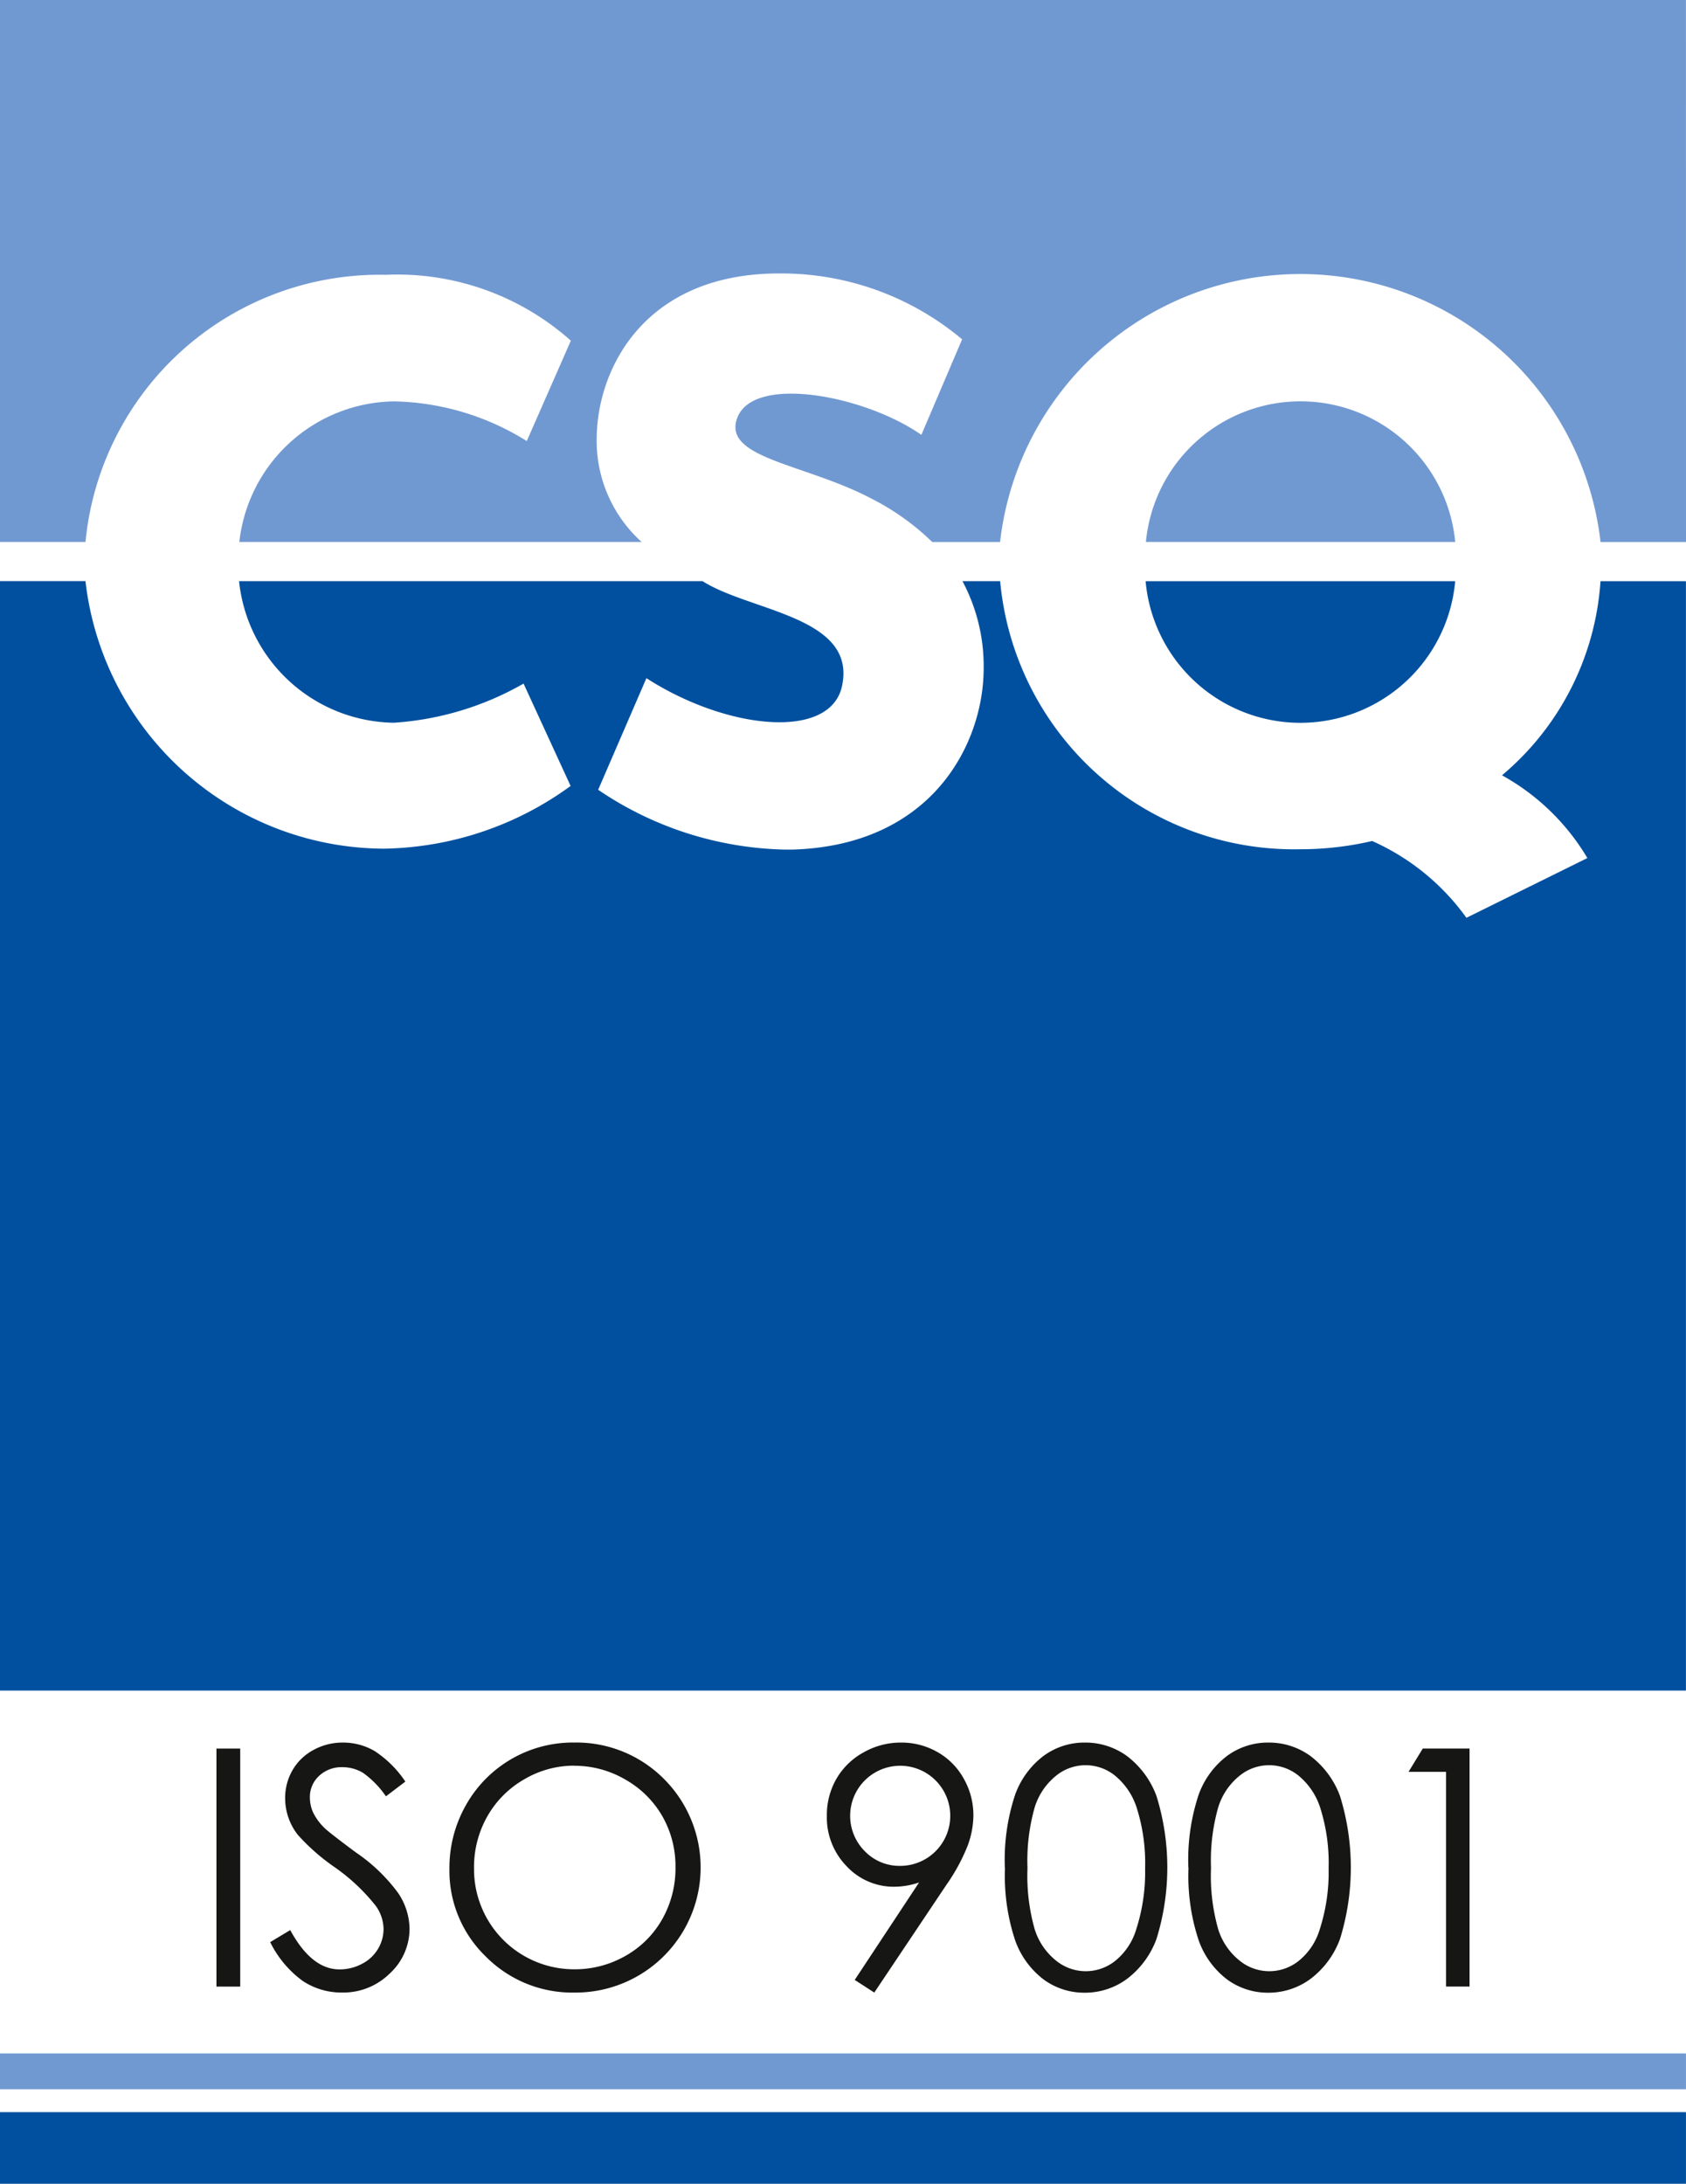
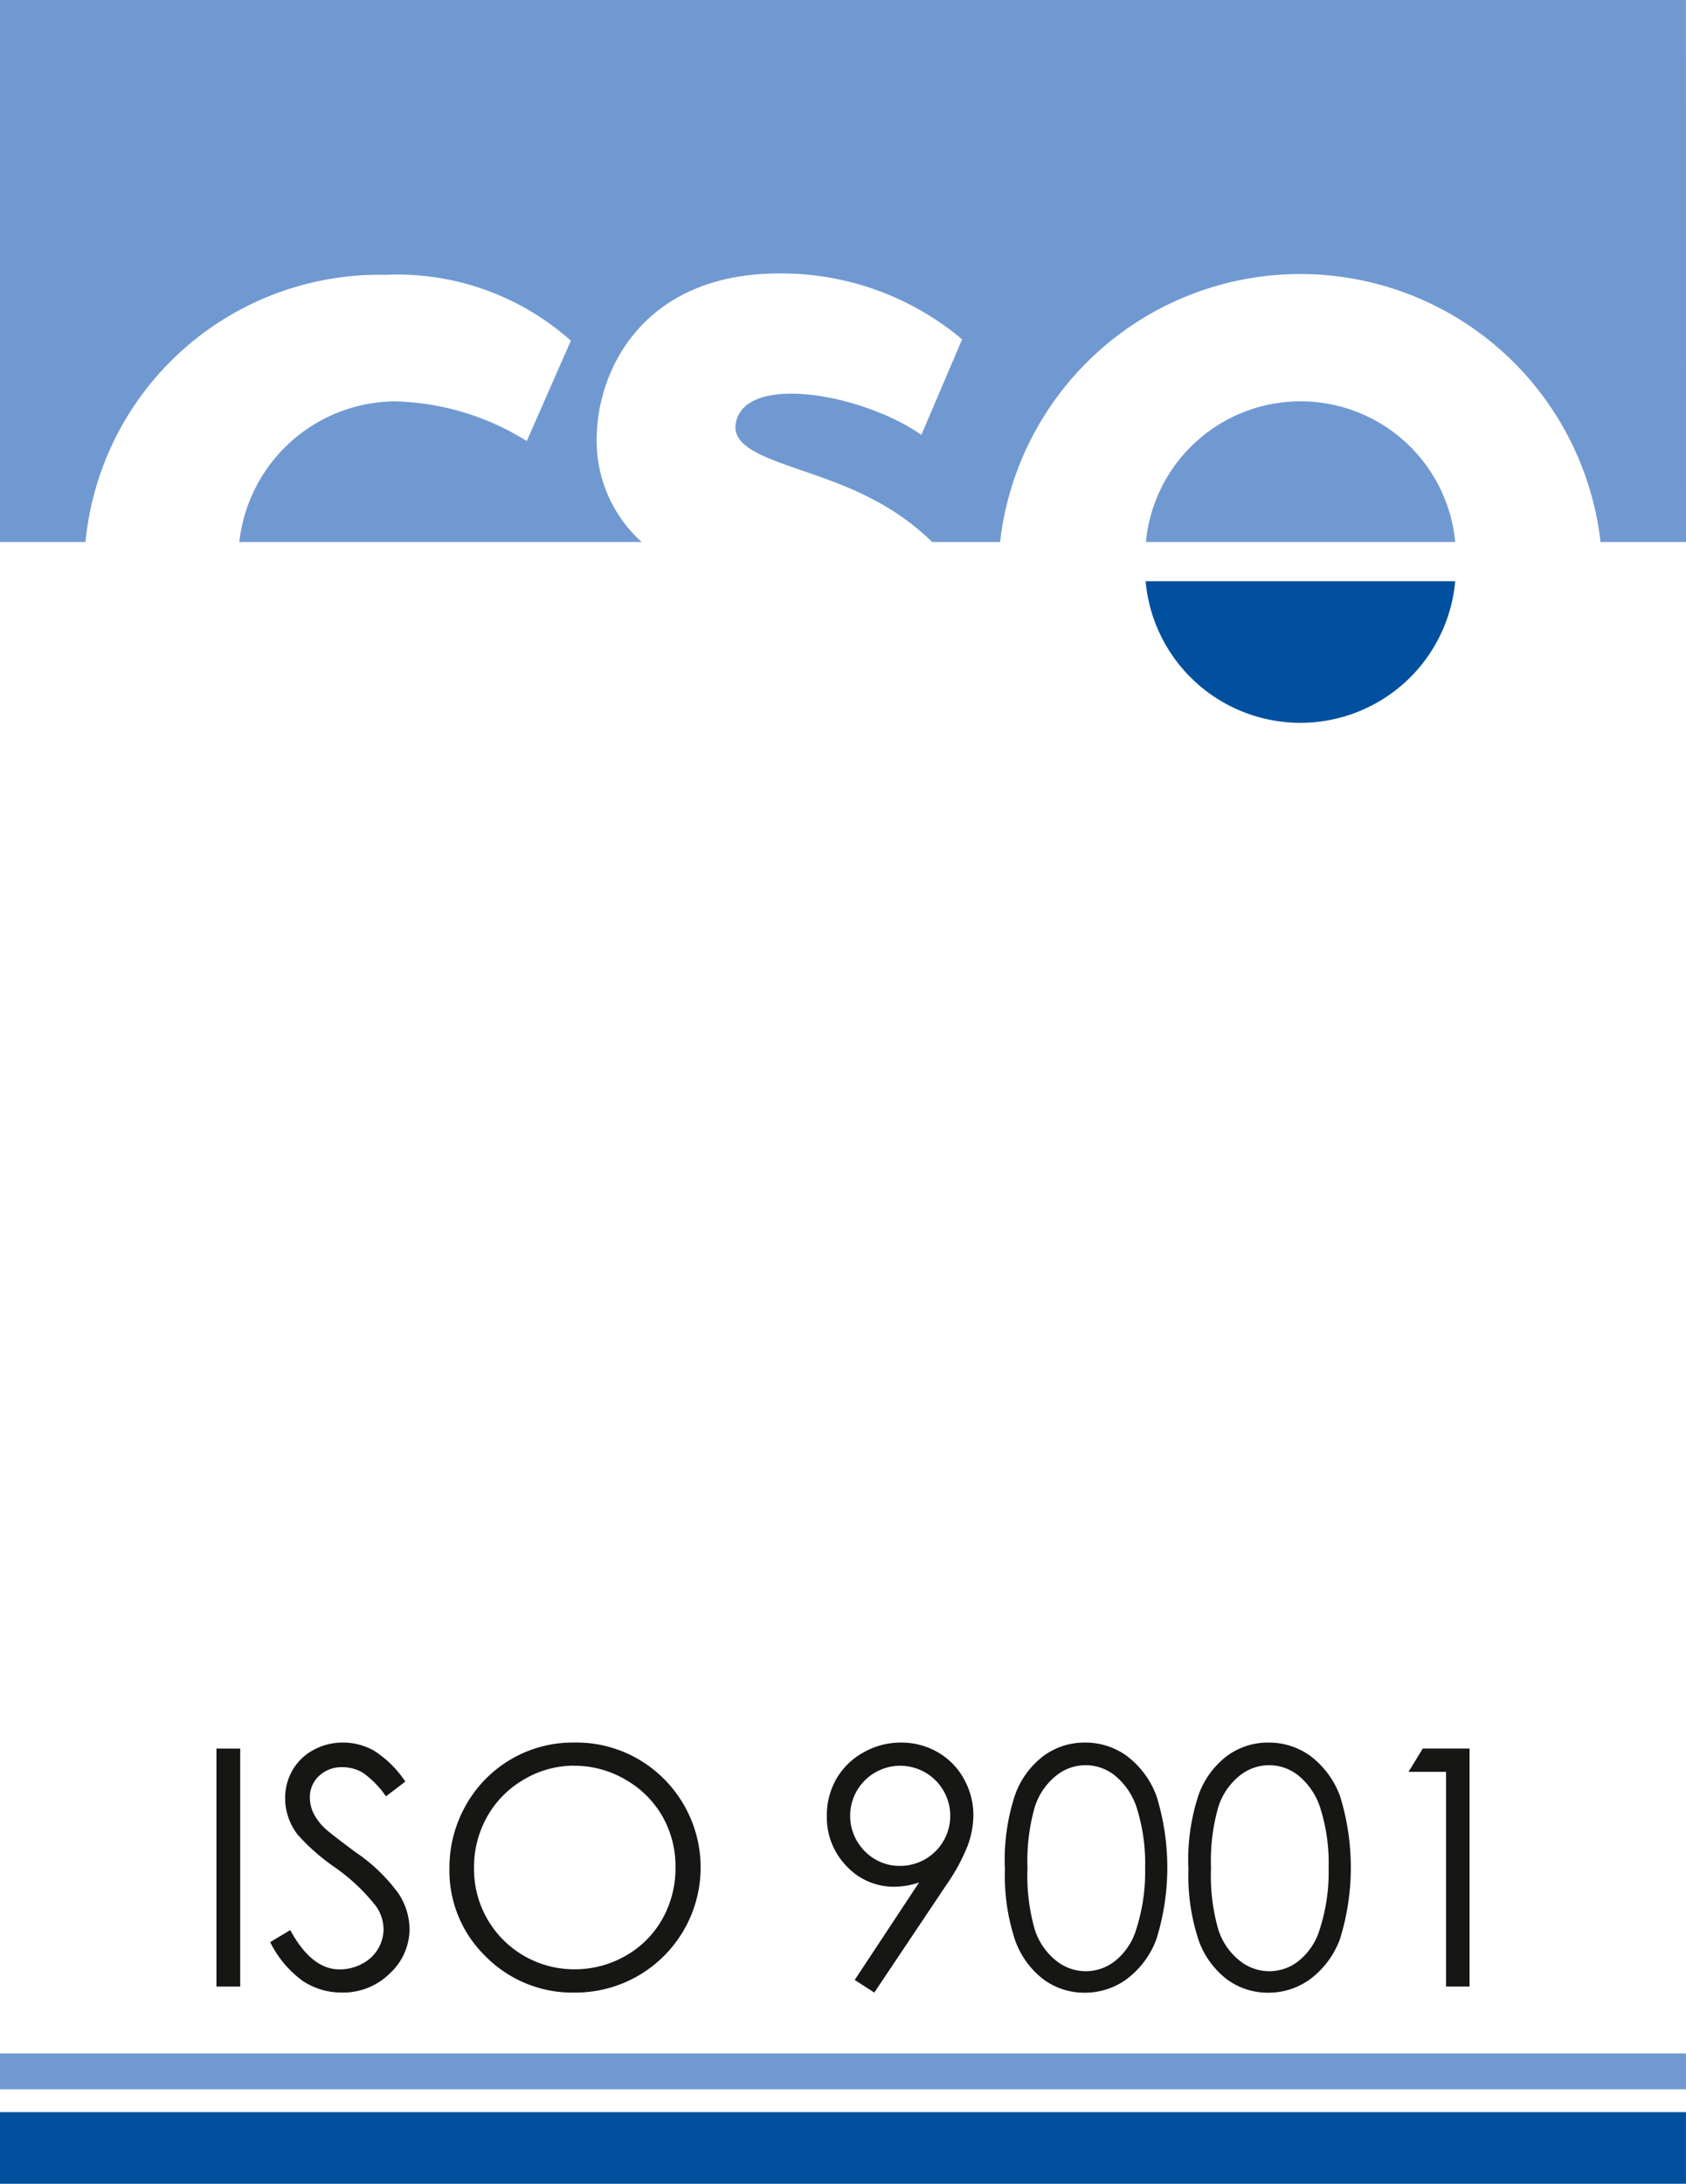
<svg xmlns="http://www.w3.org/2000/svg" id="csq-logo" width="49.418" height="64" viewBox="0 0 49.418 64">
  <defs>
    <clipPath id="clip-path">
      <rect id="Rettangolo_20" data-name="Rettangolo 20" width="49.418" height="64" fill="none" />
    </clipPath>
  </defs>
  <g id="Raggruppa_71" data-name="Raggruppa 71" clip-path="url(#clip-path)">
    <path id="Tracciato_304" data-name="Tracciato 304" d="M213.058,103.469a4.555,4.555,0,0,1-9.074,0Z" transform="translate(-170.405 -86.436)" fill="#00509f" />
    <path id="Tracciato_305" data-name="Tracciato 305" d="M204.031,75.58a4.554,4.554,0,0,1,9.067,0Z" transform="translate(-170.444 -59.696)" fill="#7199d1" />
    <path id="Tracciato_306" data-name="Tracciato 306" d="M18.807,15.883a3.987,3.987,0,0,1-1.318-3.014c.006-2.06,1.4-4.855,5.348-4.855h.029A8.236,8.236,0,0,1,28.2,9.945l-1.194,2.8c-1.7-1.192-5.151-1.824-5.437-.354-.206,1.061,2.122,1.238,4,2.235a7.283,7.283,0,0,1,1.756,1.259h1.988a8.857,8.857,0,0,1,17.6,0h2.505L49.416,0H0V15.883H2.506a8.659,8.659,0,0,1,8.8-7.829,7.647,7.647,0,0,1,5.426,1.93L15.44,12.926a7.6,7.6,0,0,0-3.894-1.163,4.629,4.629,0,0,0-4.531,4.12Z" fill="#7199d1" />
-     <path id="Tracciato_307" data-name="Tracciato 307" d="M46.912,103.469a8.131,8.131,0,0,1-2.863,5.668l-.022.022a6.643,6.643,0,0,1,2.5,2.424l-3.545,1.751a6.8,6.8,0,0,0-2.761-2.25l-.006,0a9.232,9.232,0,0,1-2.1.241,8.651,8.651,0,0,1-8.8-7.858H28.21a5.291,5.291,0,0,1,.622,2.552c0,2.218-1.516,5.2-5.612,5.316h-.206a10.1,10.1,0,0,1-5.481-1.753l1.414-3.271c2.357,1.518,5.384,1.825,5.732.236.446-2.042-2.689-2.188-4.086-3.079H7.007a4.627,4.627,0,0,0,4.539,4.149,8.806,8.806,0,0,0,3.8-1.147l1.379,3a9.524,9.524,0,0,1-5.484,1.838,8.844,8.844,0,0,1-8.736-7.842H0v32.516H49.416V103.469Z" transform="translate(0 -86.436)" fill="#00509f" />
    <rect id="Rettangolo_17" data-name="Rettangolo 17" width="49.417" height="2.1" transform="translate(0 61.9)" fill="#00509f" />
    <rect id="Rettangolo_18" data-name="Rettangolo 18" width="49.417" height="1.05" transform="translate(0 60.18)" fill="#7199d1" />
    <rect id="Rettangolo_19" data-name="Rettangolo 19" width="0.697" height="6.976" transform="translate(6.344 51.245)" fill="#161615" />
    <path id="Tracciato_308" data-name="Tracciato 308" d="M48.1,316.086l.593-.356q.626,1.153,1.446,1.152a1.384,1.384,0,0,0,.659-.164,1.157,1.157,0,0,0,.469-.439,1.135,1.135,0,0,0,.161-.583,1.184,1.184,0,0,0-.237-.688A5.68,5.68,0,0,0,50,313.89a6.1,6.1,0,0,1-1.086-.953,1.742,1.742,0,0,1-.37-1.067,1.62,1.62,0,0,1,.218-.83,1.556,1.556,0,0,1,.614-.59,1.771,1.771,0,0,1,.861-.216,1.834,1.834,0,0,1,.922.244,3.163,3.163,0,0,1,.908.9l-.569.432a2.732,2.732,0,0,0-.671-.688,1.157,1.157,0,0,0-.6-.166.958.958,0,0,0-.69.256.838.838,0,0,0-.268.631,1.076,1.076,0,0,0,.095.441,1.627,1.627,0,0,0,.346.465q.138.133.9.7a5.069,5.069,0,0,1,1.243,1.19,1.918,1.918,0,0,1,.337,1.048A1.779,1.779,0,0,1,51.612,317a1.937,1.937,0,0,1-1.4.56,2.056,2.056,0,0,1-1.152-.339,3.1,3.1,0,0,1-.953-1.136" transform="translate(-40.186 -259.165)" fill="#161615" />
    <path id="Tracciato_309" data-name="Tracciato 309" d="M83.626,310.234a3.62,3.62,0,0,1,2.653,1.057,3.667,3.667,0,0,1-2.6,6.27,3.571,3.571,0,0,1-2.619-1.062A3.493,3.493,0,0,1,80,313.928a3.718,3.718,0,0,1,.486-1.864,3.593,3.593,0,0,1,3.144-1.831m.031.678a2.873,2.873,0,0,0-1.468.4,2.9,2.9,0,0,0-1.083,1.087,3.022,3.022,0,0,0-.389,1.524,2.934,2.934,0,0,0,2.94,2.957,2.985,2.985,0,0,0,1.5-.394,2.822,2.822,0,0,0,1.078-1.077,3.027,3.027,0,0,0,.387-1.519,2.953,2.953,0,0,0-.387-1.5,2.893,2.893,0,0,0-1.09-1.075,2.95,2.95,0,0,0-1.492-.4" transform="translate(-66.827 -259.165)" fill="#161615" />
    <path id="Tracciato_310" data-name="Tracciato 310" d="M148.6,317.561l-.574-.37,1.887-2.857a2.283,2.283,0,0,1-.712.125,1.888,1.888,0,0,1-1.411-.6,2.044,2.044,0,0,1-.58-1.477,2.128,2.128,0,0,1,.28-1.086,2.063,2.063,0,0,1,.794-.773,2.213,2.213,0,0,1,1.1-.289,2.123,2.123,0,0,1,1.07.28,2.006,2.006,0,0,1,.771.783,2.168,2.168,0,0,1,.28,1.072,2.62,2.62,0,0,1-.173.9,5.618,5.618,0,0,1-.619,1.136Zm.762-3.713a1.467,1.467,0,1,0-1.039-.429,1.412,1.412,0,0,0,1.039.429" transform="translate(-122.974 -259.165)" fill="#161615" />
    <path id="Tracciato_311" data-name="Tracciato 311" d="M178.9,313.9a6.055,6.055,0,0,1,.3-2.134,2.476,2.476,0,0,1,.837-1.143,2.023,2.023,0,0,1,1.209-.389,2.069,2.069,0,0,1,1.228.391,2.6,2.6,0,0,1,.87,1.174,7.072,7.072,0,0,1,0,4.192,2.586,2.586,0,0,1-.87,1.174,2.074,2.074,0,0,1-1.233.4,2.017,2.017,0,0,1-1.2-.384,2.485,2.485,0,0,1-.837-1.145,5.99,5.99,0,0,1-.3-2.132m.659.012a5.739,5.739,0,0,0,.211,1.787,1.9,1.9,0,0,0,.624.919,1.378,1.378,0,0,0,1.74.007,1.872,1.872,0,0,0,.612-.919,5.455,5.455,0,0,0,.261-1.794,5.367,5.367,0,0,0-.232-1.725,2.018,2.018,0,0,0-.643-.982,1.369,1.369,0,0,0-1.738,0,1.91,1.91,0,0,0-.621.916,5.7,5.7,0,0,0-.213,1.792" transform="translate(-149.447 -259.165)" fill="#161615" />
    <path id="Tracciato_312" data-name="Tracciato 312" d="M211.594,313.9a6.055,6.055,0,0,1,.3-2.134,2.476,2.476,0,0,1,.837-1.143,2.023,2.023,0,0,1,1.209-.389,2.069,2.069,0,0,1,1.228.391,2.6,2.6,0,0,1,.87,1.174,7.072,7.072,0,0,1,0,4.192,2.586,2.586,0,0,1-.87,1.174,2.074,2.074,0,0,1-1.233.4,2.018,2.018,0,0,1-1.2-.384,2.485,2.485,0,0,1-.837-1.145,5.99,5.99,0,0,1-.3-2.132m.659.012a5.738,5.738,0,0,0,.211,1.787,1.9,1.9,0,0,0,.624.919,1.378,1.378,0,0,0,1.74.007,1.872,1.872,0,0,0,.612-.919,5.455,5.455,0,0,0,.261-1.794,5.369,5.369,0,0,0-.232-1.725,2.018,2.018,0,0,0-.643-.982,1.369,1.369,0,0,0-1.738,0,1.91,1.91,0,0,0-.621.916,5.7,5.7,0,0,0-.213,1.792" transform="translate(-176.762 -259.165)" fill="#161615" />
    <path id="Tracciato_313" data-name="Tracciato 313" d="M251.218,311.3h1.371v6.976H251.9v-6.293h-1.1Z" transform="translate(-209.515 -260.056)" fill="#161615" />
  </g>
</svg>